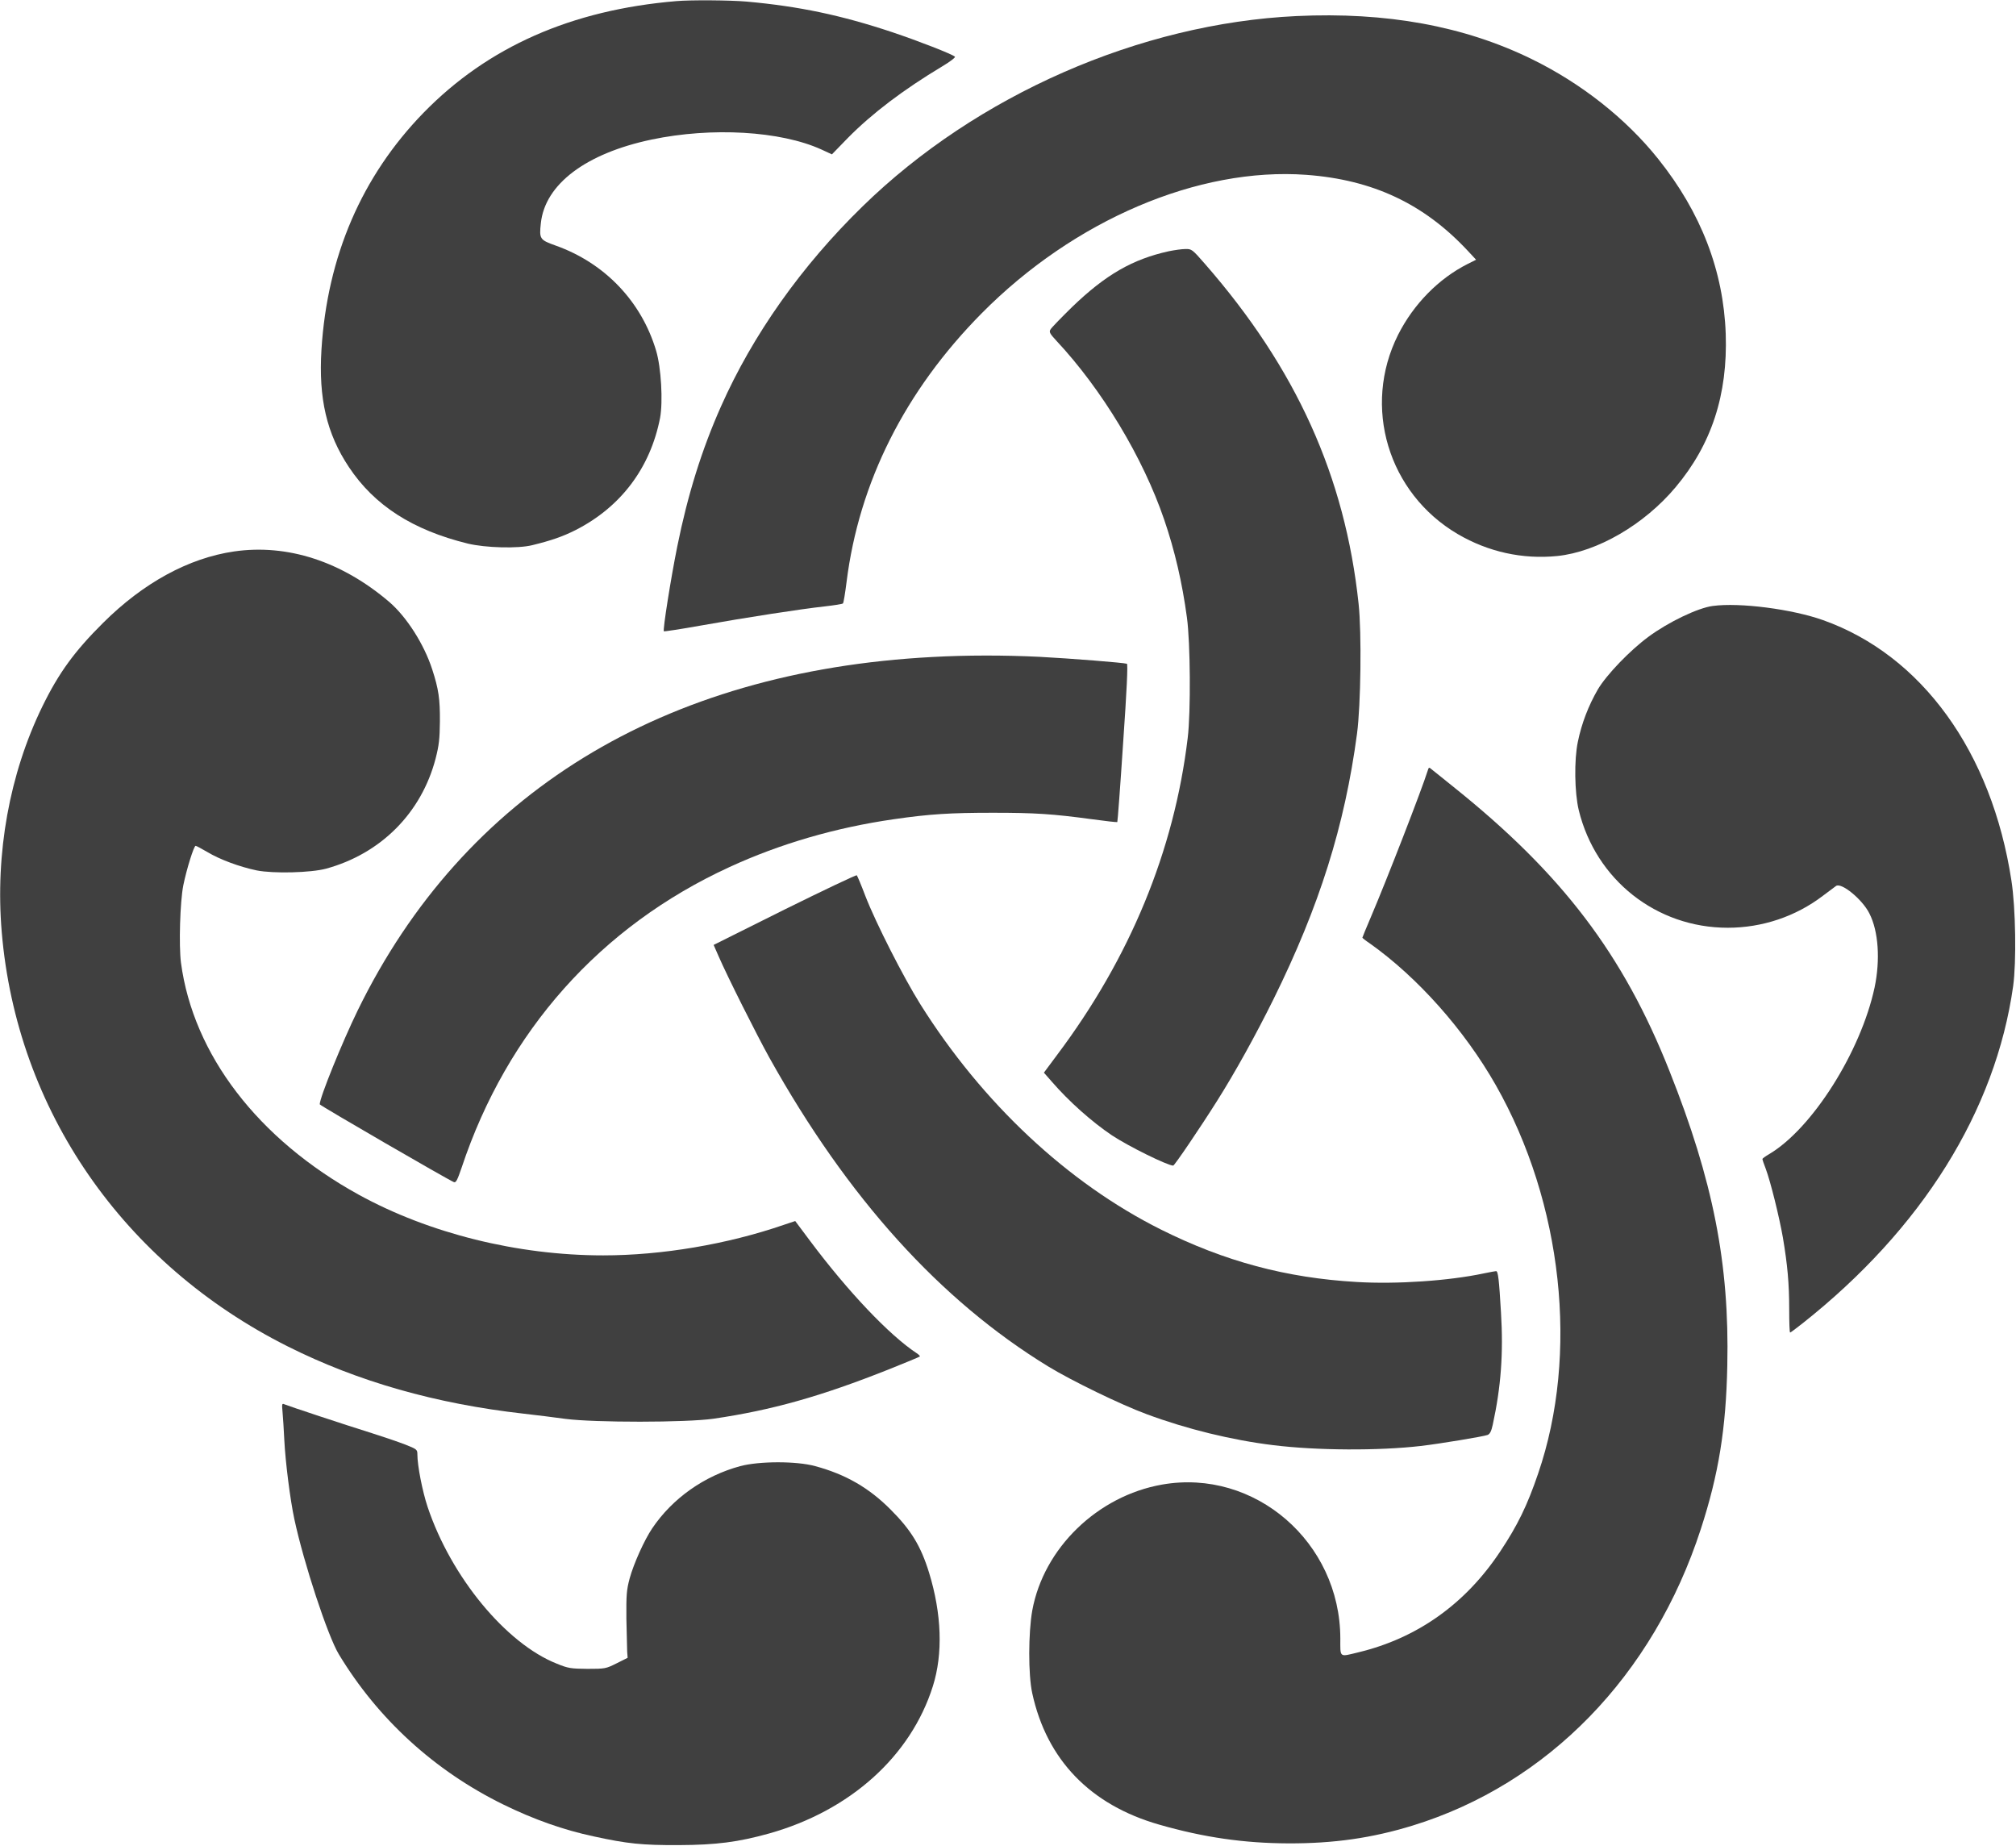
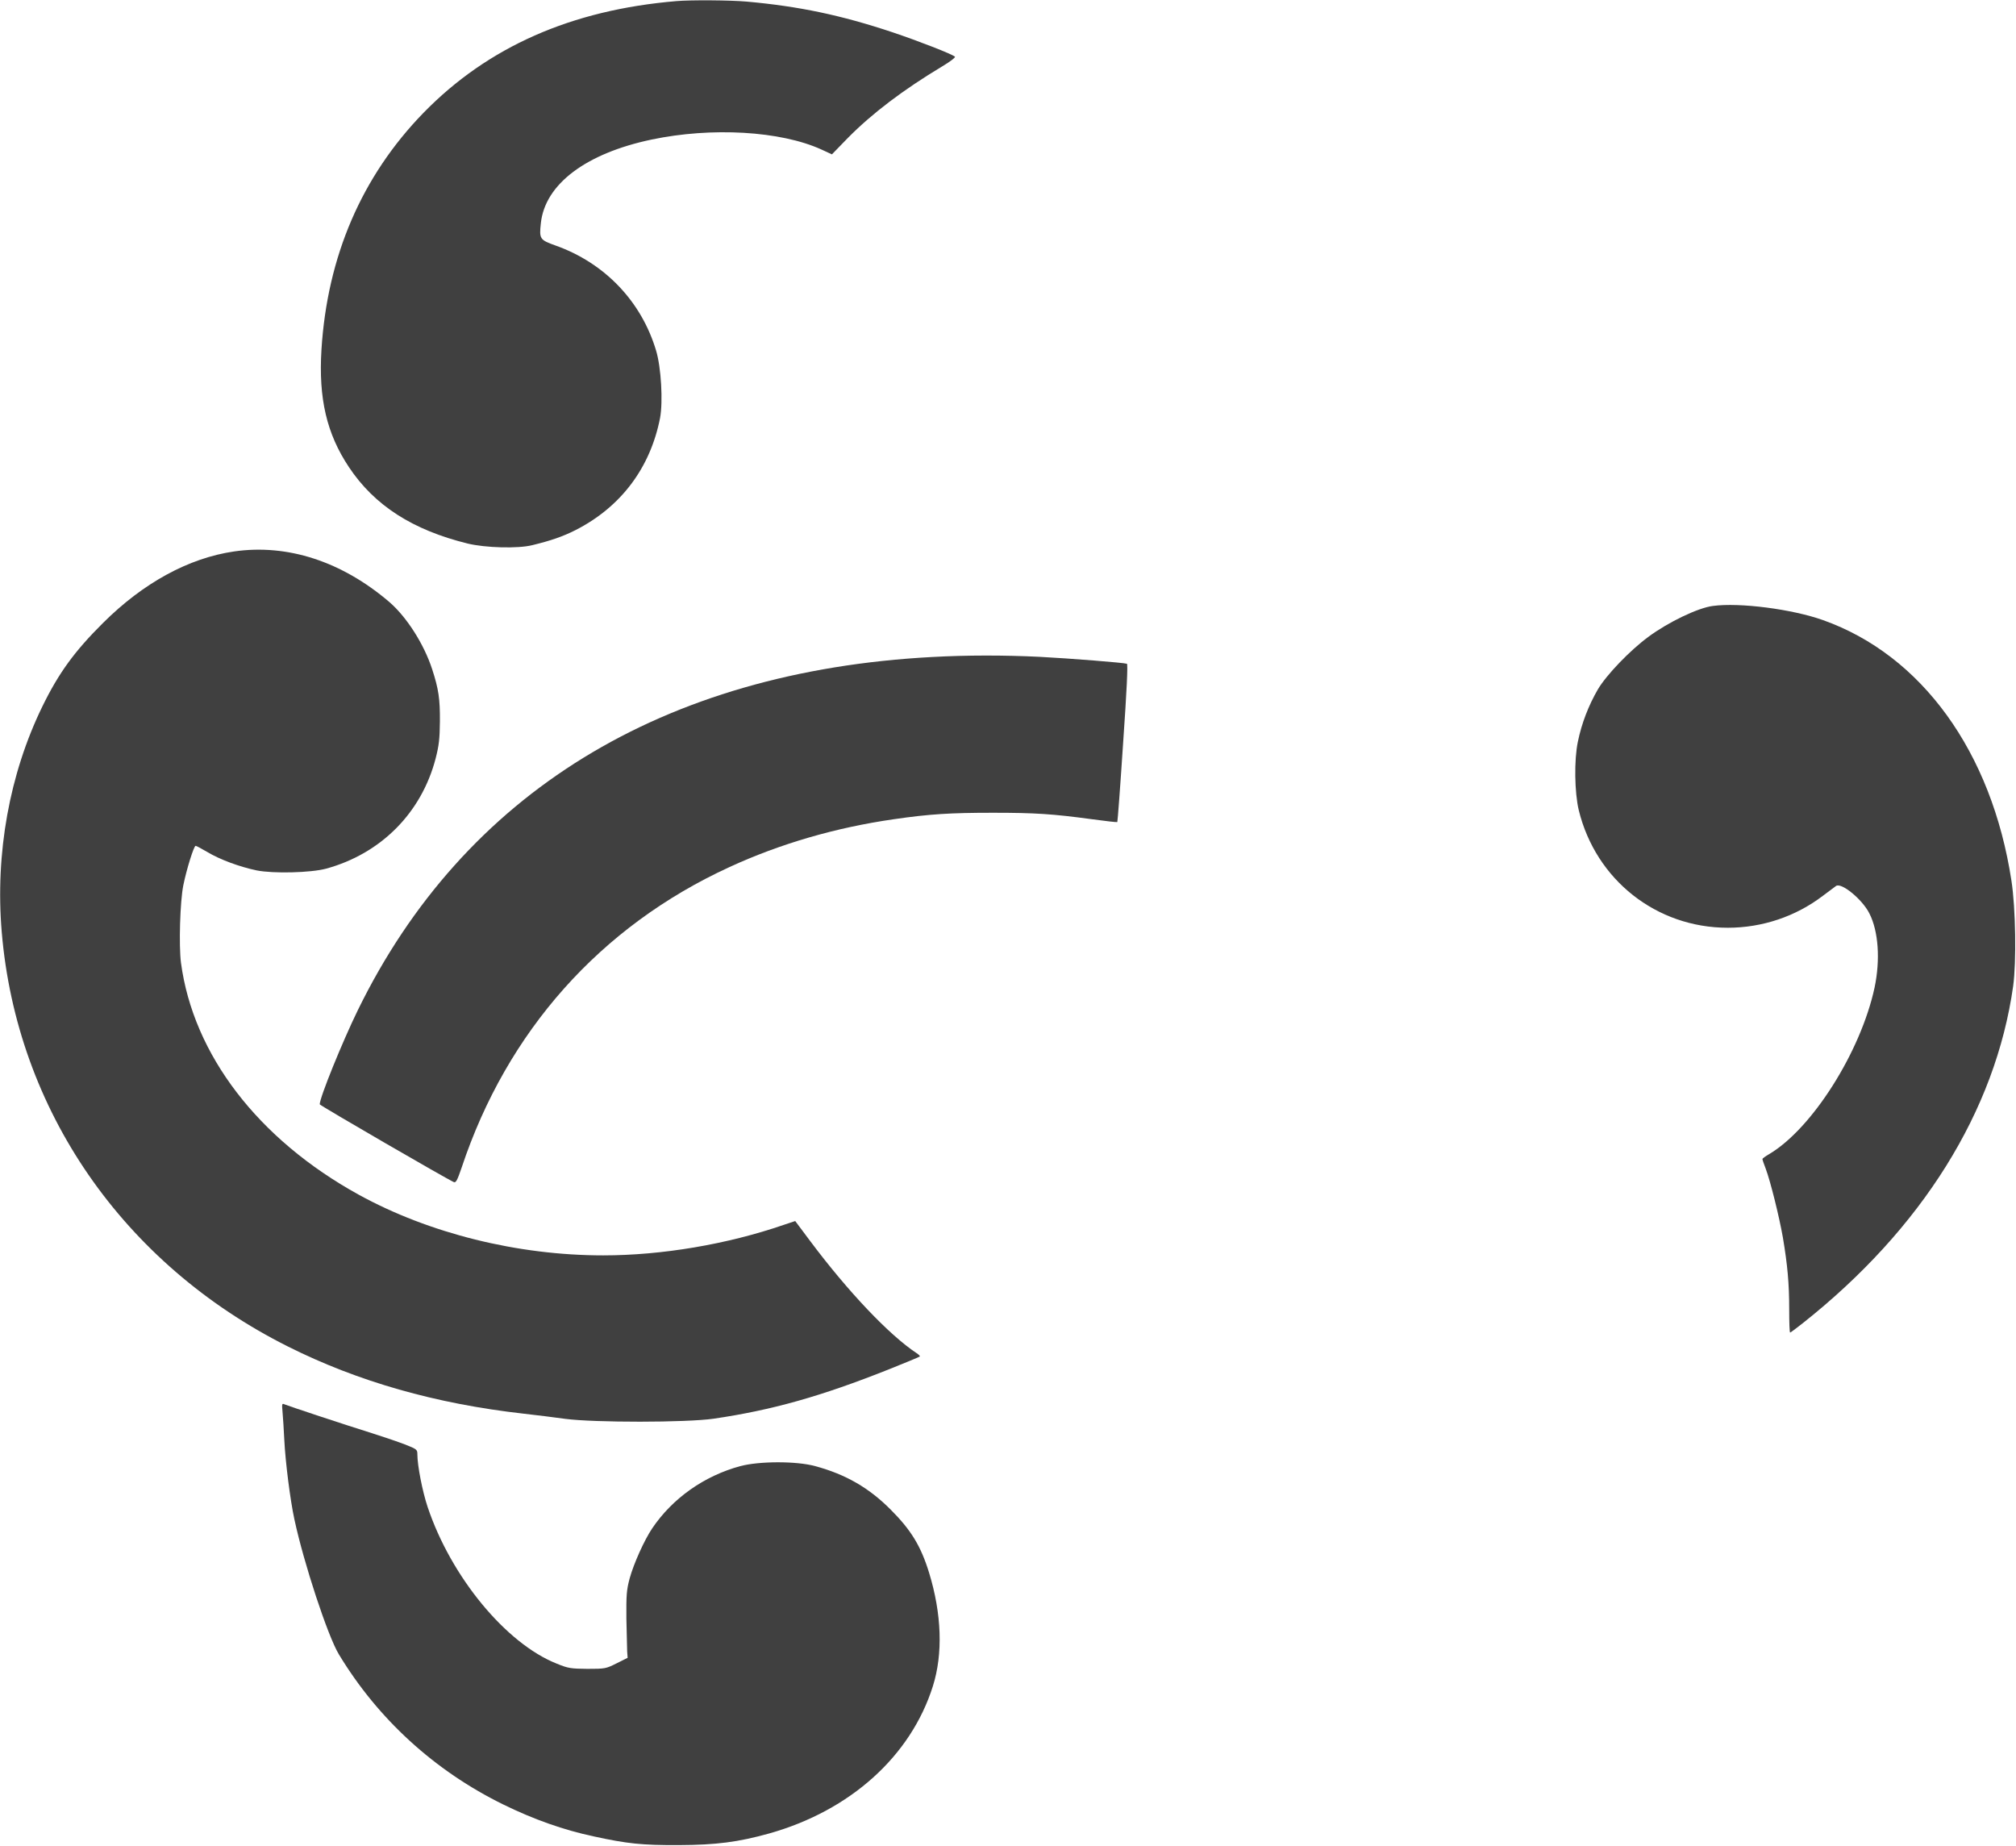
<svg xmlns="http://www.w3.org/2000/svg" version="1.0" width="1280pt" height="1172pt" viewBox="0 0 1280 1172" preserveAspectRatio="xMidYMid meet">
  <g transform="translate(0,1172) scale(0.1,-0.1)" fill="#404040" stroke="none">
    <path d="M4295 11713 c-667 -56 -1197 -290 -1606 -709 -392 -403 -611 -911 -648 -1504 -19 -310 33 -533 174 -745 162 -244 405 -400 755 -486 112 -27 319 -33 410 -10 119 29 194 55 275 96 288 147 474 395 536 712 19 103 7 319 -25 426 -93 313 -326 557 -638 668 -101 36 -105 42 -94 142 26 247 285 443 703 531 382 80 818 55 1078 -63 l67 -31 101 104 c155 157 352 306 600 455 49 29 85 57 80 61 -16 16 -235 101 -396 155 -327 109 -594 165 -927 195 -106 9 -352 11 -445 3z" />
-     <path d="M8231 11618 c-993 -47 -2031 -502 -2754 -1208 -388 -378 -698 -816 -900 -1272 -121 -272 -211 -560 -277 -888 -40 -198 -93 -531 -85 -538 2 -2 109 14 237 37 286 51 636 105 783 121 61 7 113 15 117 19 4 3 14 65 23 136 79 633 372 1215 858 1706 586 592 1376 929 2061 879 421 -31 746 -183 1025 -482 l53 -57 -54 -27 c-184 -93 -343 -255 -441 -449 -229 -456 -64 -1006 379 -1266 193 -113 411 -161 631 -139 254 26 552 199 751 436 229 272 332 588 319 974 -14 400 -157 771 -428 1110 -205 257 -489 481 -804 635 -429 210 -922 300 -1494 273z" />
-     <path d="M7421 10125 c-231 -51 -401 -149 -614 -354 -70 -69 -133 -133 -138 -144 -9 -15 -2 -27 38 -70 289 -309 550 -741 685 -1137 67 -196 114 -398 144 -620 22 -159 25 -602 5 -765 -86 -717 -367 -1397 -829 -2012 l-84 -113 50 -57 c108 -125 254 -255 382 -341 104 -69 353 -192 389 -192 8 0 169 237 278 410 115 182 245 417 358 645 292 591 453 1102 531 1687 24 180 30 640 10 825 -86 808 -396 1494 -975 2157 -81 93 -85 96 -125 95 -23 0 -70 -7 -105 -14z" />
    <path d="M1486 8219 c-288 -42 -576 -199 -832 -454 -181 -180 -281 -317 -385 -530 -209 -429 -300 -932 -258 -1432 95 -1129 770 -2107 1818 -2632 443 -222 937 -363 1496 -426 77 -9 196 -23 265 -33 185 -24 765 -24 940 1 370 54 683 142 1115 314 105 42 192 78 195 81 3 2 -6 12 -20 21 -174 115 -435 390 -676 712 l-95 127 -72 -24 c-360 -124 -776 -194 -1147 -194 -545 0 -1106 140 -1552 385 -639 352 -1051 889 -1129 1473 -14 109 -6 388 15 492 21 103 67 250 78 250 5 0 38 -18 74 -39 80 -48 204 -94 314 -117 106 -21 343 -15 440 11 348 95 606 354 696 700 21 82 26 124 27 235 1 142 -8 205 -49 331 -52 160 -162 332 -272 427 -302 258 -647 370 -986 321z" />
    <path d="M10875 7873 c-94 -12 -282 -102 -409 -196 -118 -87 -266 -241 -321 -334 -59 -102 -103 -215 -127 -333 -24 -114 -21 -322 6 -434 108 -442 493 -746 946 -746 218 0 431 71 604 203 38 28 75 56 83 62 33 25 167 -84 212 -174 58 -113 70 -295 33 -471 -88 -408 -396 -895 -669 -1057 -24 -14 -43 -28 -43 -31 0 -4 9 -32 21 -62 30 -80 85 -301 109 -437 29 -173 40 -290 40 -455 0 -82 2 -148 6 -148 3 0 37 26 77 57 760 601 1227 1349 1339 2143 21 153 16 495 -11 669 -125 817 -569 1431 -1196 1654 -197 70 -529 113 -700 90z" />
    <path d="M5920 7549 c-1714 -91 -2975 -866 -3648 -2242 -99 -203 -242 -555 -242 -598 0 -7 818 -481 852 -494 13 -5 22 13 49 92 288 866 881 1532 1700 1908 321 148 675 251 1044 304 227 33 360 41 628 41 268 0 379 -7 630 -41 87 -12 159 -20 161 -18 2 2 19 228 37 503 23 330 31 500 24 502 -22 7 -361 34 -554 44 -227 11 -462 11 -681 -1z" />
-     <path d="M9065 6828 c-37 -119 -259 -691 -361 -930 -30 -70 -54 -129 -54 -131 0 -2 21 -19 48 -37 303 -215 600 -549 799 -899 425 -748 529 -1708 269 -2466 -69 -203 -131 -330 -241 -495 -220 -332 -526 -550 -900 -640 -124 -30 -115 -37 -115 88 -1 611 -543 1080 -1131 977 -411 -72 -753 -404 -825 -800 -25 -141 -26 -408 0 -525 92 -423 369 -709 806 -834 282 -81 538 -118 820 -119 289 -1 532 34 789 113 858 264 1528 952 1830 1883 113 347 160 637 168 1039 14 644 -90 1172 -367 1868 -294 742 -682 1252 -1370 1803 -69 55 -132 107 -142 114 -14 13 -17 12 -23 -9z" />
-     <path d="M4982 5946 l-451 -225 32 -73 c56 -129 242 -499 322 -643 497 -891 1085 -1541 1770 -1960 151 -92 462 -243 625 -303 255 -95 542 -165 805 -197 276 -34 668 -36 936 -5 120 14 398 60 424 70 15 6 24 24 33 66 52 239 68 452 52 712 -12 205 -18 262 -31 262 -4 0 -38 -6 -76 -14 -225 -48 -557 -70 -808 -55 -450 26 -839 131 -1244 333 -592 296 -1134 803 -1528 1431 -107 171 -282 515 -348 685 -26 69 -51 128 -55 133 -3 4 -209 -94 -458 -217z" />
    <path d="M1794 2754 c3 -33 8 -111 11 -174 7 -143 38 -385 64 -505 60 -280 212 -741 282 -857 248 -411 608 -740 1044 -954 194 -95 383 -162 576 -203 211 -46 305 -56 539 -55 237 1 377 19 574 74 515 145 899 491 1039 935 65 206 56 459 -24 720 -52 169 -114 271 -244 401 -137 138 -286 224 -479 276 -120 33 -356 32 -476 0 -229 -62 -430 -204 -559 -395 -50 -74 -117 -223 -143 -317 -20 -75 -22 -105 -21 -255 2 -93 4 -188 5 -210 l3 -40 -70 -35 c-68 -34 -73 -35 -185 -35 -105 1 -122 3 -195 33 -323 128 -672 552 -820 995 -33 99 -65 262 -65 334 0 30 -3 33 -80 63 -44 17 -138 49 -208 71 -170 53 -532 173 -555 183 -17 8 -18 4 -13 -50z" />
  </g>
</svg>